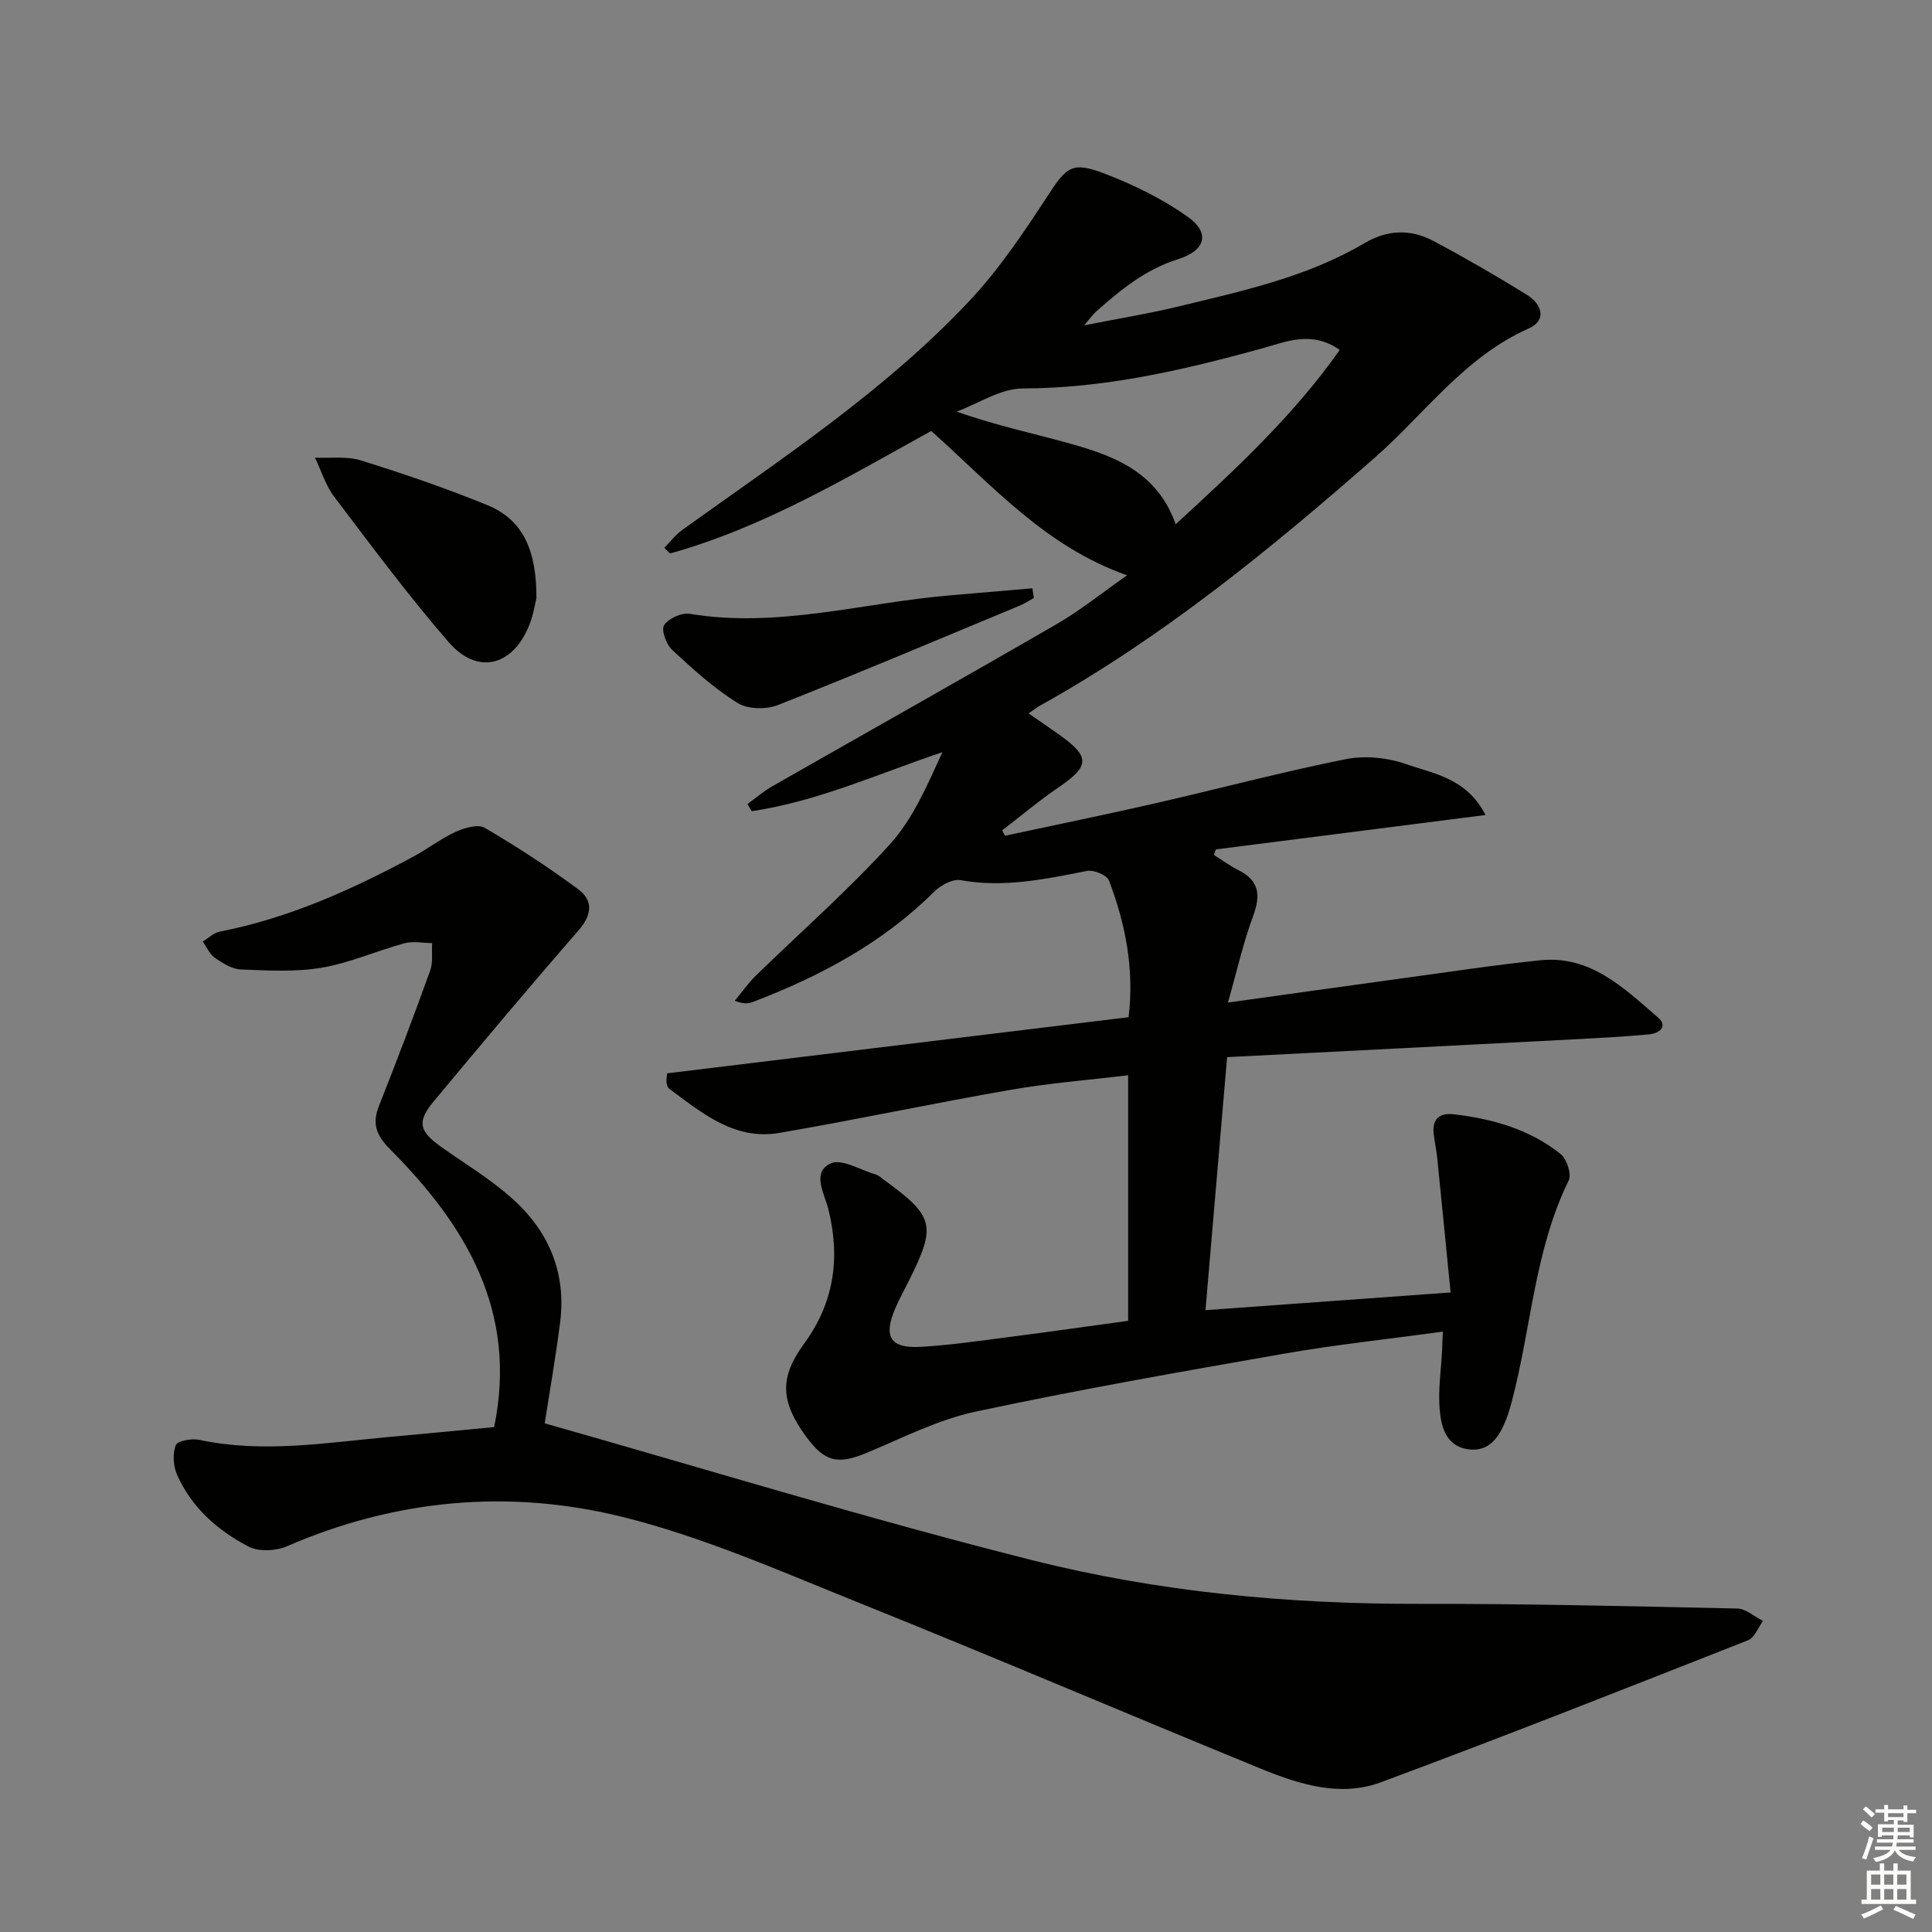
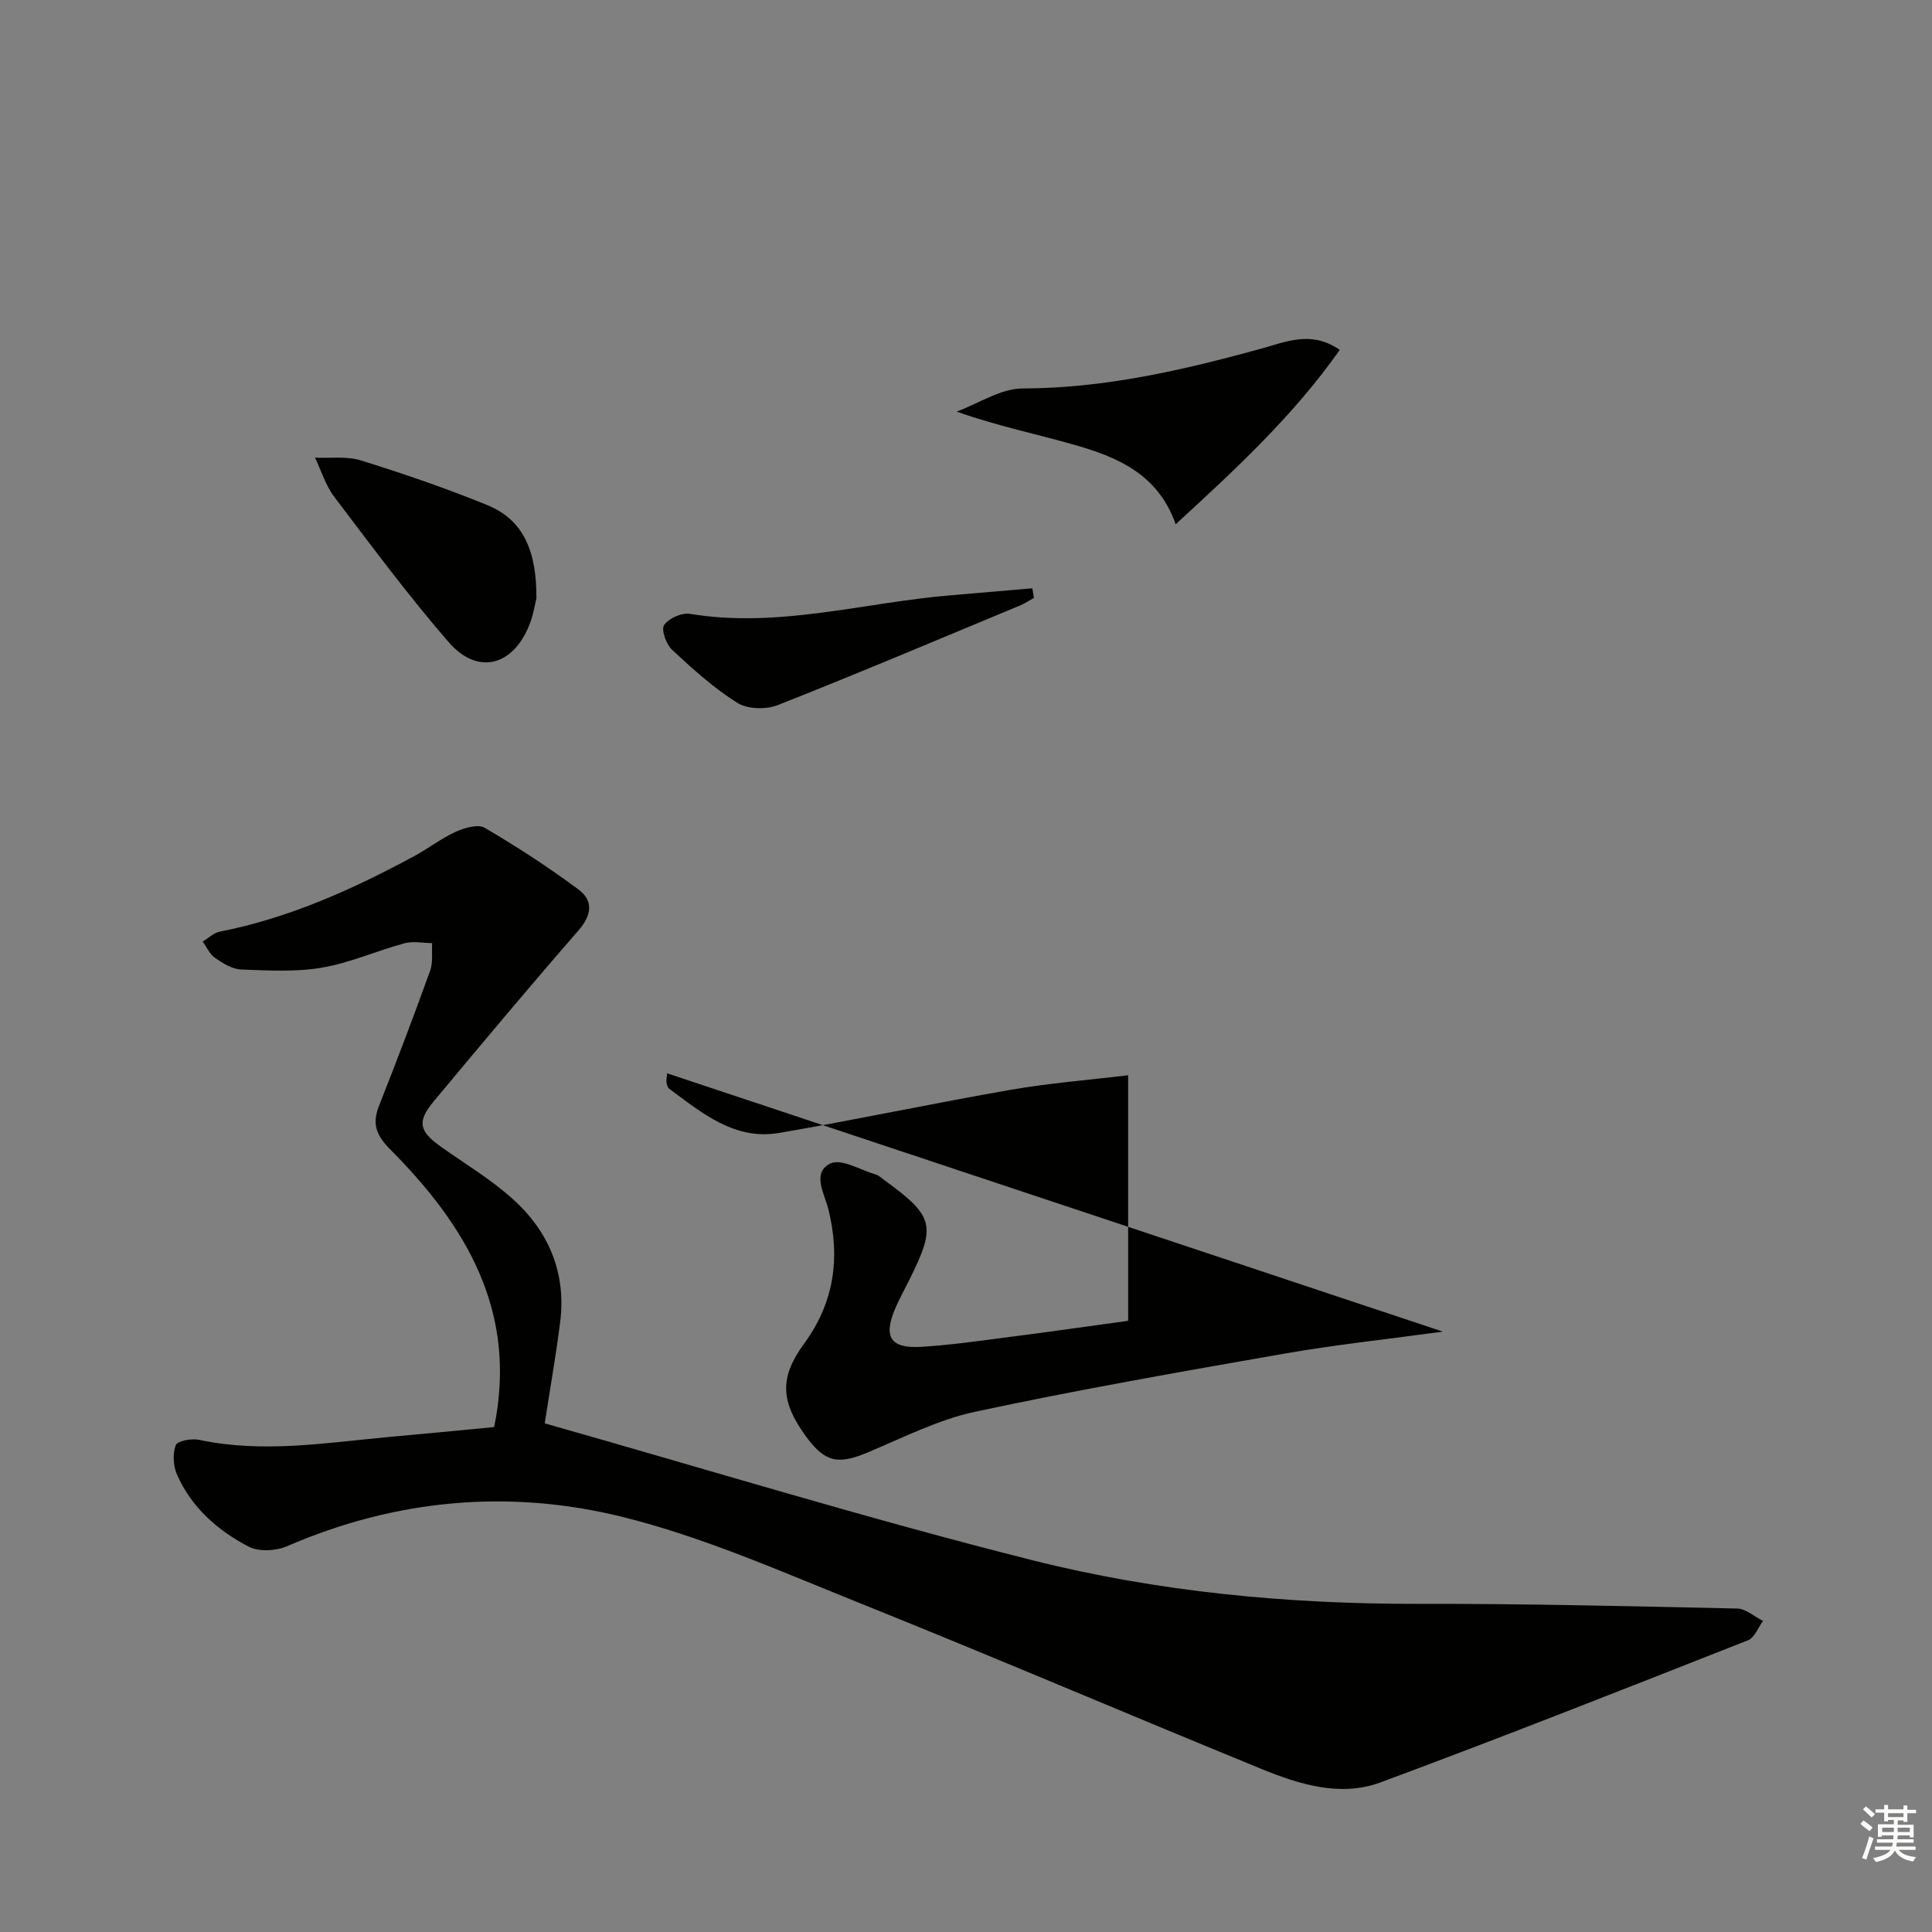
<svg xmlns="http://www.w3.org/2000/svg" enable-background="new 0 0 400 400" viewBox="0 0 400 400">
  <rect x="0" y="0" width="400" height="400" fill="#808080" stroke="none" />
  <g fill="#010100">
-     <path d="m298.73 275.7c-11.39 1.56-22.13 2.69-32.73 4.54-21.4 3.74-42.8 7.49-64.04 12.03-7.69 1.64-14.97 5.37-22.31 8.44-6.17 2.59-8.86 2.06-12.82-3.37-5.29-7.25-5.43-12.21-.34-19.16 6.22-8.5 7.53-17.78 5-27.88-.8-3.19-3.49-7.54.47-9.42 2.26-1.07 6.21 1.37 9.38 2.3.61.18 1.13.69 1.67 1.09 10.42 7.57 10.89 9.42 5.21 20.81-.96 1.93-2.02 3.83-2.87 5.81-2.51 5.88-1.03 8.32 5.29 7.96 6.13-.36 12.23-1.25 18.33-2.04 8.06-1.03 16.11-2.19 24.6-3.35 0-16.71 0-33.44 0-50.84-8.02.97-16.23 1.61-24.3 3.01-16.01 2.78-31.92 6.18-47.94 8.93-9.24 1.58-15.98-4.12-22.78-9.15-.34-.25-.49-.87-.56-1.34s.06-.98.14-1.85c31.71-3.86 63.45-7.72 95.53-11.62 1.2-9.93-.62-19.27-4.06-28.3-.43-1.13-3.18-2.26-4.58-1.98-8.65 1.7-17.19 3.52-26.12 1.91-1.66-.3-4.13 1.04-5.48 2.38-10.73 10.67-23.71 17.56-37.66 22.88-.87.33-1.85.4-3.64-.29 1.46-1.75 2.77-3.64 4.39-5.22 9.28-9.06 19.08-17.63 27.77-27.22 4.77-5.26 7.69-12.2 10.84-19.03-13.33 4.48-25.86 10.2-39.49 12.22-.29-.49-.58-.99-.87-1.48 1.69-1.23 3.28-2.62 5.09-3.65 19.62-11.21 39.33-22.26 58.89-33.59 4.98-2.88 9.5-6.55 14.61-10.12-16.95-5.96-27.94-18.64-40.55-29.88-17.39 9.59-34.61 19.94-54.08 25.36-.39-.39-.78-.79-1.18-1.18 1.24-1.25 2.34-2.7 3.74-3.71 20.68-14.85 42.08-28.87 59.6-47.59 6.07-6.48 11.1-14.03 15.99-21.5 3.98-6.09 5.01-7.3 12.02-4.59 5.94 2.29 11.83 5.18 17 8.85 4.65 3.3 3.83 6.96-2.01 8.8-6.81 2.15-11.94 6.39-17.03 10.92-.57.51-1.02 1.17-2.39 2.77 7.33-1.45 13.49-2.44 19.53-3.91 13.23-3.2 26.61-6.08 38.52-13.11 4.75-2.81 9.55-2.95 14.24-.46 6.59 3.5 13.06 7.24 19.4 11.17 3.05 1.89 4.22 5.24.32 6.97-13.29 5.9-21.48 17.66-31.92 26.81-21.68 19-43.95 37.19-69.25 51.28-.68.38-1.3.89-2.34 1.6 2.33 1.61 4.37 3 6.38 4.43 6.39 4.53 6.28 6.46-.1 10.82-4.06 2.77-7.84 5.95-11.75 8.95.19.37.39.74.58 1.12 10.28-2.21 20.59-4.31 30.84-6.65 13.25-3.03 26.39-6.53 39.7-9.2 3.98-.8 8.66-.33 12.51 1.02 5.74 2.01 12.51 2.89 16.44 10.54-19 2.42-37.42 4.77-55.84 7.12-.13.38-.25.77-.38 1.15 1.68 1.06 3.29 2.26 5.06 3.14 4.35 2.18 4.64 5.21 3.04 9.52-2.04 5.51-3.33 11.3-5.21 17.9 12.99-1.81 24.77-3.47 36.56-5.08 9.38-1.28 18.74-2.72 28.15-3.68 10.39-1.05 17.29 5.78 24.31 11.83 2.18 1.88.27 3.33-1.87 3.52-4.96.45-9.93.73-14.9.99-23.89 1.25-47.79 2.46-72.42 3.72-1.51 17.66-2.96 34.6-4.48 52.39 16.8-1.21 33.12-2.39 50.75-3.67-.95-9.62-1.85-18.8-2.78-27.97-.17-1.64-.54-3.26-.72-4.9-.34-3.09 1.25-4.36 4.15-4.02 8.04.94 15.72 3.1 22.13 8.23 1.28 1.02 2.31 4.18 1.67 5.47-7.09 14.45-7.74 30.5-11.76 45.69-.34 1.28-.7 2.57-1.19 3.8-1.43 3.59-3.45 6.8-7.91 6.16-4.51-.64-5.54-4.64-5.85-8.2-.35-4.1.3-8.28.51-12.42.02-.94.06-1.9.15-3.73zm-55.32-167.16c12.59-11.54 24.42-22.54 33.97-36.09-5.85-4.11-11.19-1.66-16.27-.26-16.19 4.45-32.4 8.2-49.39 8.24-4.56.01-9.11 3.11-13.66 4.79 8.52 3 16.47 4.62 24.25 6.84 8.94 2.54 17.42 6.02 21.1 16.48z" />
+     <path d="m298.73 275.7c-11.39 1.56-22.13 2.69-32.73 4.54-21.4 3.74-42.8 7.49-64.04 12.03-7.69 1.64-14.97 5.37-22.31 8.44-6.17 2.59-8.86 2.06-12.82-3.37-5.29-7.25-5.43-12.21-.34-19.16 6.22-8.5 7.53-17.78 5-27.88-.8-3.19-3.49-7.54.47-9.42 2.26-1.07 6.21 1.37 9.38 2.3.61.18 1.13.69 1.67 1.09 10.42 7.57 10.89 9.42 5.21 20.81-.96 1.93-2.02 3.83-2.87 5.81-2.51 5.88-1.03 8.32 5.29 7.96 6.13-.36 12.23-1.25 18.33-2.04 8.06-1.03 16.11-2.19 24.6-3.35 0-16.71 0-33.44 0-50.84-8.02.97-16.23 1.61-24.3 3.01-16.01 2.78-31.92 6.18-47.94 8.93-9.24 1.58-15.98-4.12-22.78-9.15-.34-.25-.49-.87-.56-1.34s.06-.98.14-1.85zm-55.32-167.16c12.59-11.54 24.42-22.54 33.97-36.09-5.85-4.11-11.19-1.66-16.27-.26-16.19 4.45-32.4 8.2-49.39 8.24-4.56.01-9.11 3.11-13.66 4.79 8.52 3 16.47 4.62 24.25 6.84 8.94 2.54 17.42 6.02 21.1 16.48z" />
    <path d="m102.31 295.46c4.93-23.99-5.87-41.73-21.47-57.44-2.93-2.95-3.87-5.29-2.36-9.1 3.67-9.26 7.2-18.58 10.58-27.95.62-1.73.3-3.8.41-5.71-1.91-.02-3.94-.45-5.71.03-5.76 1.56-11.32 4.07-17.15 5.06-5.44.92-11.14.59-16.71.37-1.84-.07-3.78-1.29-5.39-2.4-1.1-.76-1.71-2.23-2.54-3.38 1.17-.7 2.25-1.8 3.51-2.05 14.35-2.81 27.49-8.74 40.25-15.62 2.92-1.58 5.59-3.67 8.59-5.04 1.82-.83 4.64-1.66 6.04-.84 6.66 3.91 13.17 8.14 19.37 12.74 3.16 2.34 2.82 5.32.02 8.53-10.16 11.66-20.09 23.52-29.99 35.41-3.46 4.15-2.98 6.14 1.52 9.34 4.87 3.46 10.05 6.57 14.51 10.5 7.7 6.76 11.5 15.44 10.18 25.85-.91 7.17-2.17 14.3-3.19 20.93 33.12 9.38 66.81 19.74 100.93 28.33 26.13 6.58 52.99 9.1 80.04 9.04 21.97-.04 43.95.49 65.92.97 1.8.04 3.56 1.67 5.34 2.57-1.02 1.37-1.75 3.47-3.1 4-25.29 9.96-50.56 19.95-76.04 29.41-8.35 3.1-16.84.44-24.75-2.79-27.97-11.45-55.77-23.33-83.82-34.6-15.99-6.43-31.96-13.5-48.59-17.6-23.37-5.76-46.81-3.63-69.26 6.1-2.3 1-5.87 1.19-7.98.09-6.41-3.34-11.84-8.12-14.83-14.93-.78-1.78-.92-4.31-.25-6.08.33-.88 3.28-1.43 4.83-1.1 13.14 2.81 26.16.62 39.21-.58 7.25-.65 14.5-1.36 21.88-2.06z" />
    <path d="m111.06 123.85c-.25.95-.61 3.44-1.53 5.7-3.46 8.44-10.72 10.23-16.64 3.4-8.36-9.64-15.99-19.94-23.71-30.12-1.78-2.35-2.66-5.37-3.96-8.08 3.19.15 6.58-.34 9.52.58 8.82 2.75 17.59 5.75 26.13 9.24 7.72 3.14 10.23 9.85 10.19 19.28z" />
    <path d="m214.05 123.8c-.95.52-1.85 1.14-2.84 1.55-16.71 6.94-33.37 14-50.2 20.64-2.42.95-6.26.85-8.37-.48-4.88-3.07-9.26-7.03-13.51-10.99-1.21-1.13-2.28-4.16-1.63-5.11.94-1.39 3.64-2.6 5.33-2.32 18.33 3.03 36.02-2.35 54-3.84 5.64-.47 11.27-.96 16.91-1.45.1.67.2 1.33.31 2z" />
  </g>
  <path d="m385.2 377.6.6-.7c.6.4 1.3.9 1.9 1.5l-.6.7c-.8-.5-1.4-1-1.9-1.5zm.3 7.1c.6-1.4 1.1-2.9 1.5-4.5.3.1.6.3.9.4-.5 1.4-1 2.9-1.5 4.4zm.2-10.1.6-.6c.7.5 1.3 1.1 1.9 1.6l-.7.7c-.6-.6-1.2-1.2-1.8-1.7zm8.4-.8h.8v.9h1.8v.7h-1.8v1.8h-.8v-.3h-1.2v.9h3.3v2.6h-.8v-.4h-2.5c0 .3 0 .6-.1.8h3.4v.7h-3.5c0 .3-.1.6-.1.8h4v.7h-3.5c.7.9 1.9 1.3 3.6 1.5-.2.2-.4.5-.6.9-1.9-.3-3.2-1.1-3.8-2.3-.5 1.1-1.8 2-3.9 2.4-.2-.3-.4-.5-.6-.8 1.9-.4 3.1-.9 3.6-1.7h-3.2v-.7h3.5c.1-.2.1-.5.2-.8h-3.3v-.7h3.4c0-.2 0-.5 0-.8h-2.4v.3h-.8v-2.6h3.3v-.9h-1.2v.3h-.8v-1.8h-1.8v-.7h1.8v-.9h.8v.9h3.2zm-4.4 5.5h2.4c0-.3 0-.6 0-.9h-2.4zm1.2-3.1h3.2v-.8h-3.2zm4.4 2.2h-2.4v.9h2.5v-.9z" fill="#fbfcfa" />
-   <path d="m389.2 385.8h.9v1.5h1.9v-1.5h.9v1.5h2.7v6h1.1v.9h-11.3v-.9h1.1v-6h2.7zm.2 8.7.5.8c-1.2.6-2.5 1.3-4 1.9-.2-.3-.3-.6-.6-.8 1.6-.6 3-1.3 4.1-1.9zm-2-4.3h1.9v-2.1h-1.9zm0 3.1h1.9v-2.2h-1.9zm2.7-3.1h1.9v-2.1h-1.9zm0 3.1h1.9v-2.2h-1.9zm2.4 1.3c1.4.6 2.7 1.2 4.1 1.8l-.5.9c-1.5-.7-2.8-1.4-4.1-1.9zm2.2-6.5h-1.9v2.1h1.9zm-1.9 5.2h1.9v-2.2h-1.9z" fill="#fbfcfa" />
</svg>